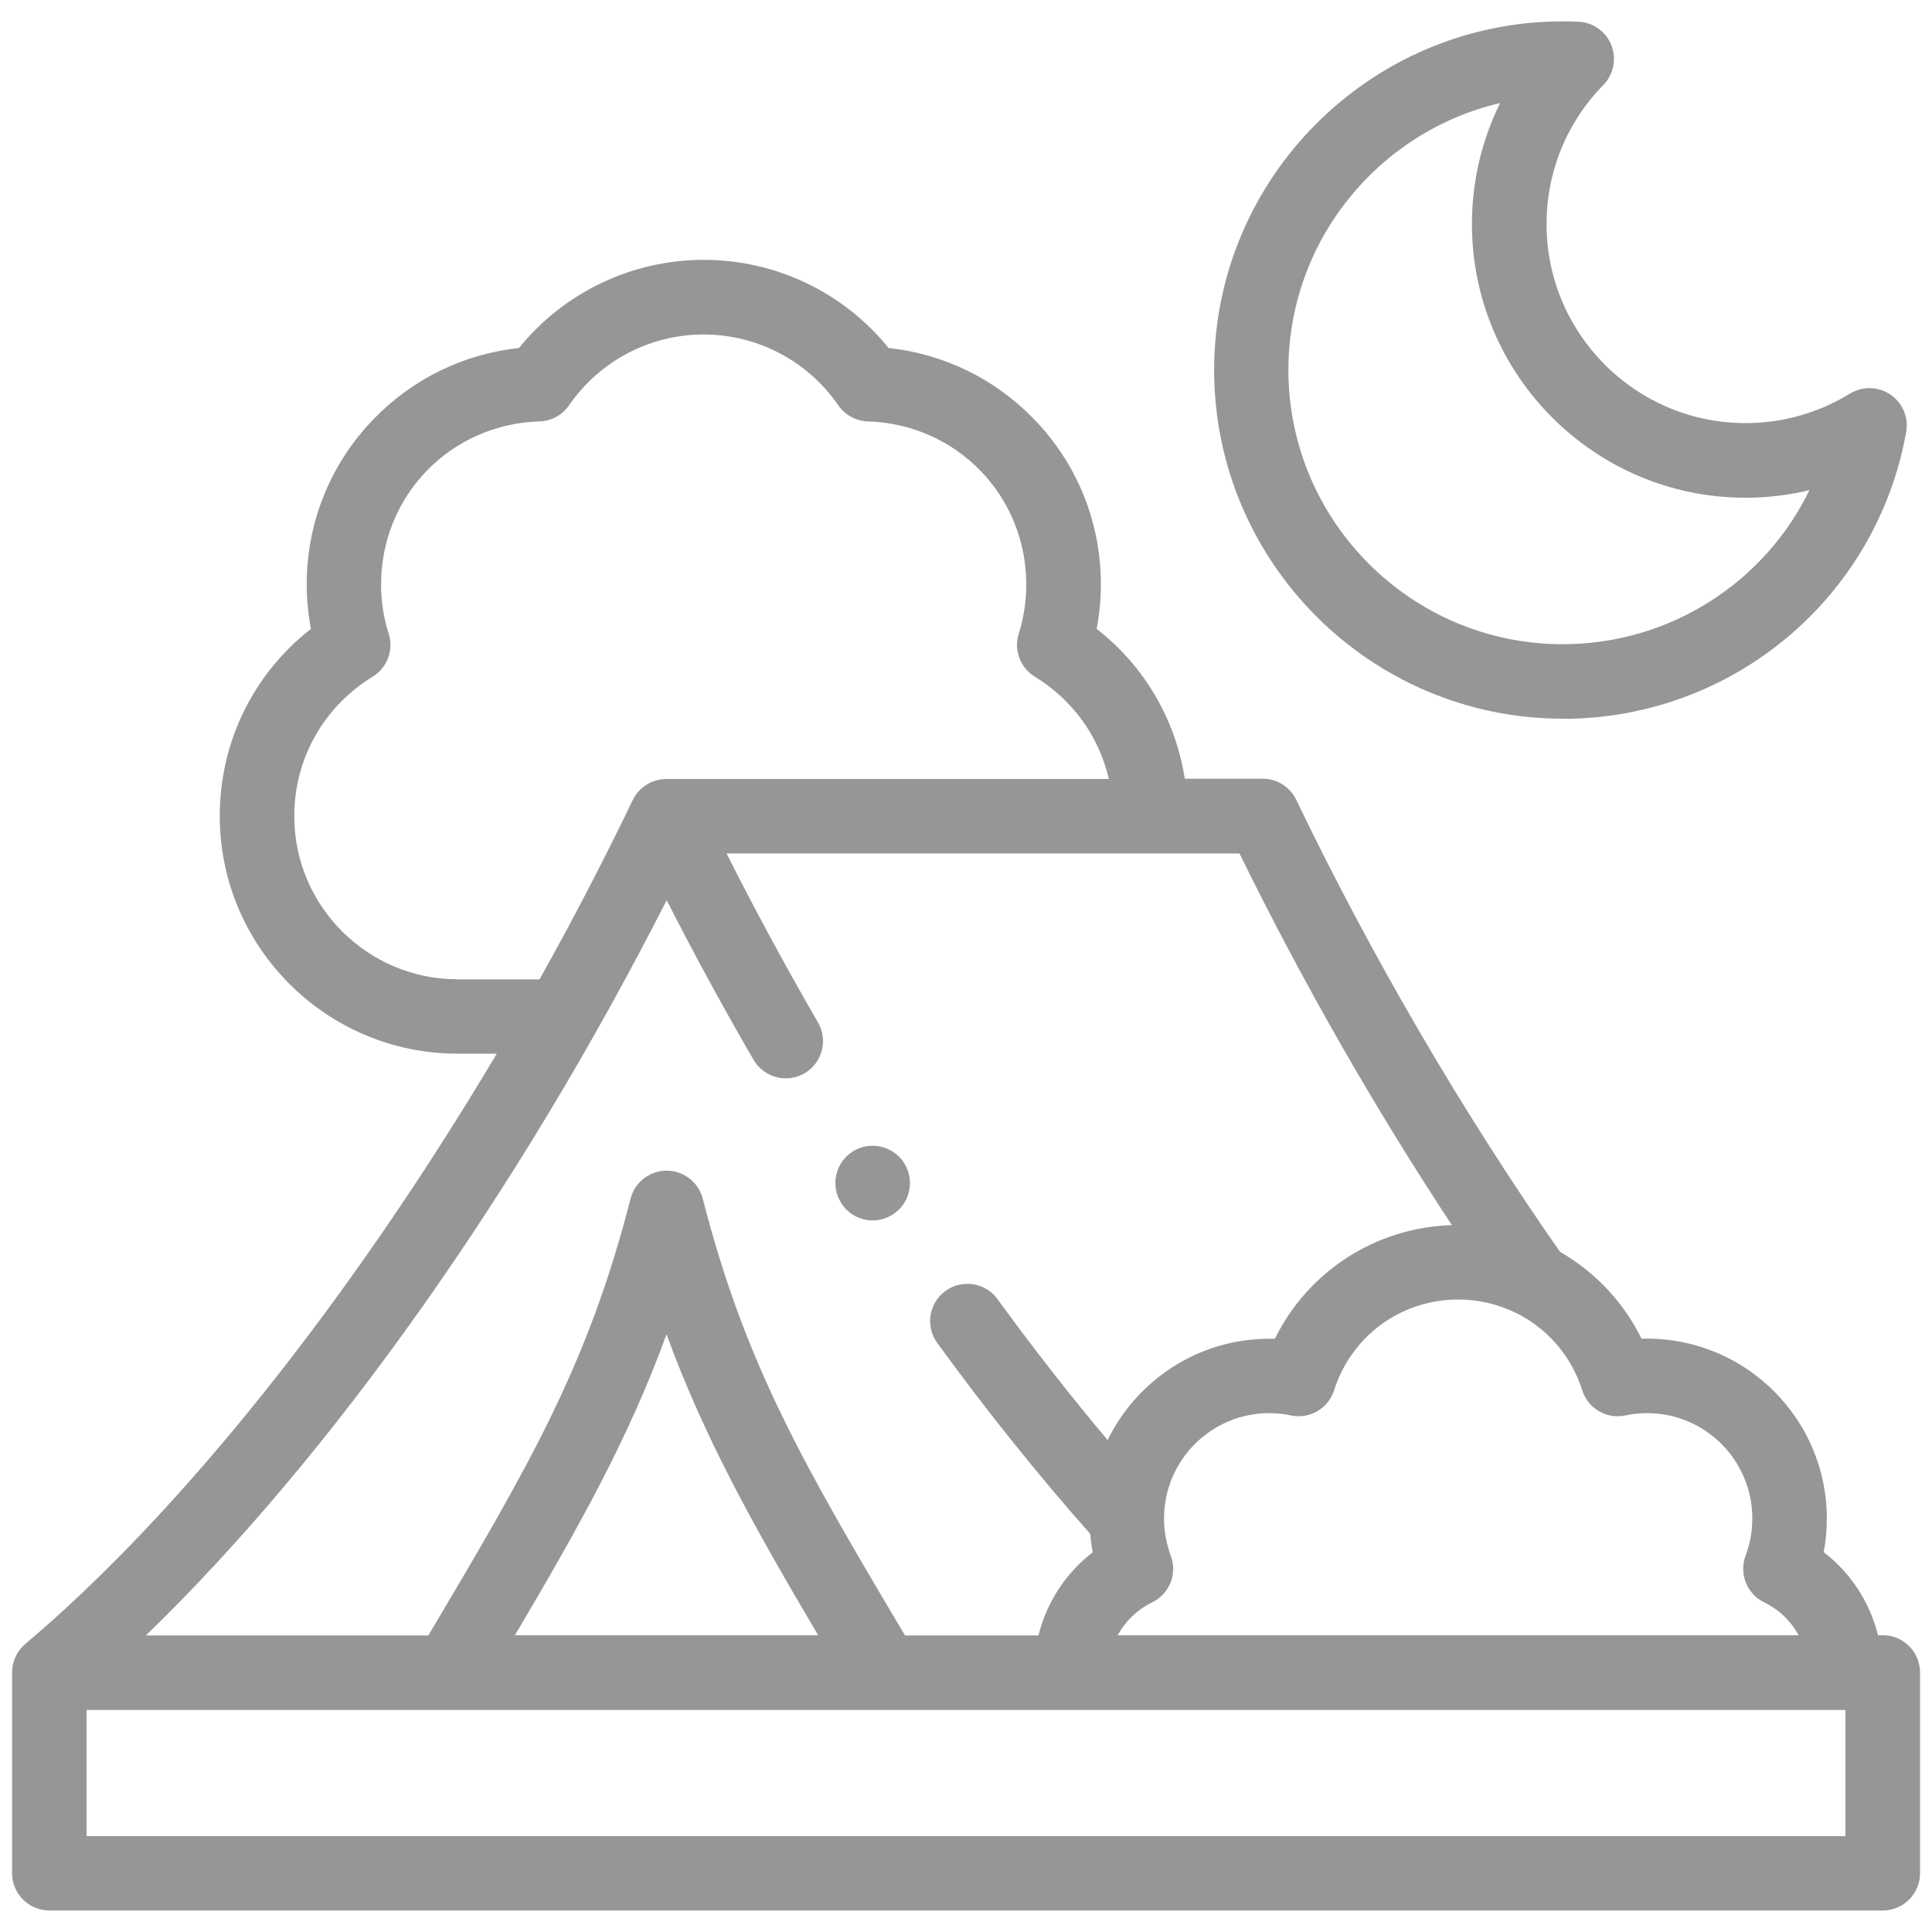
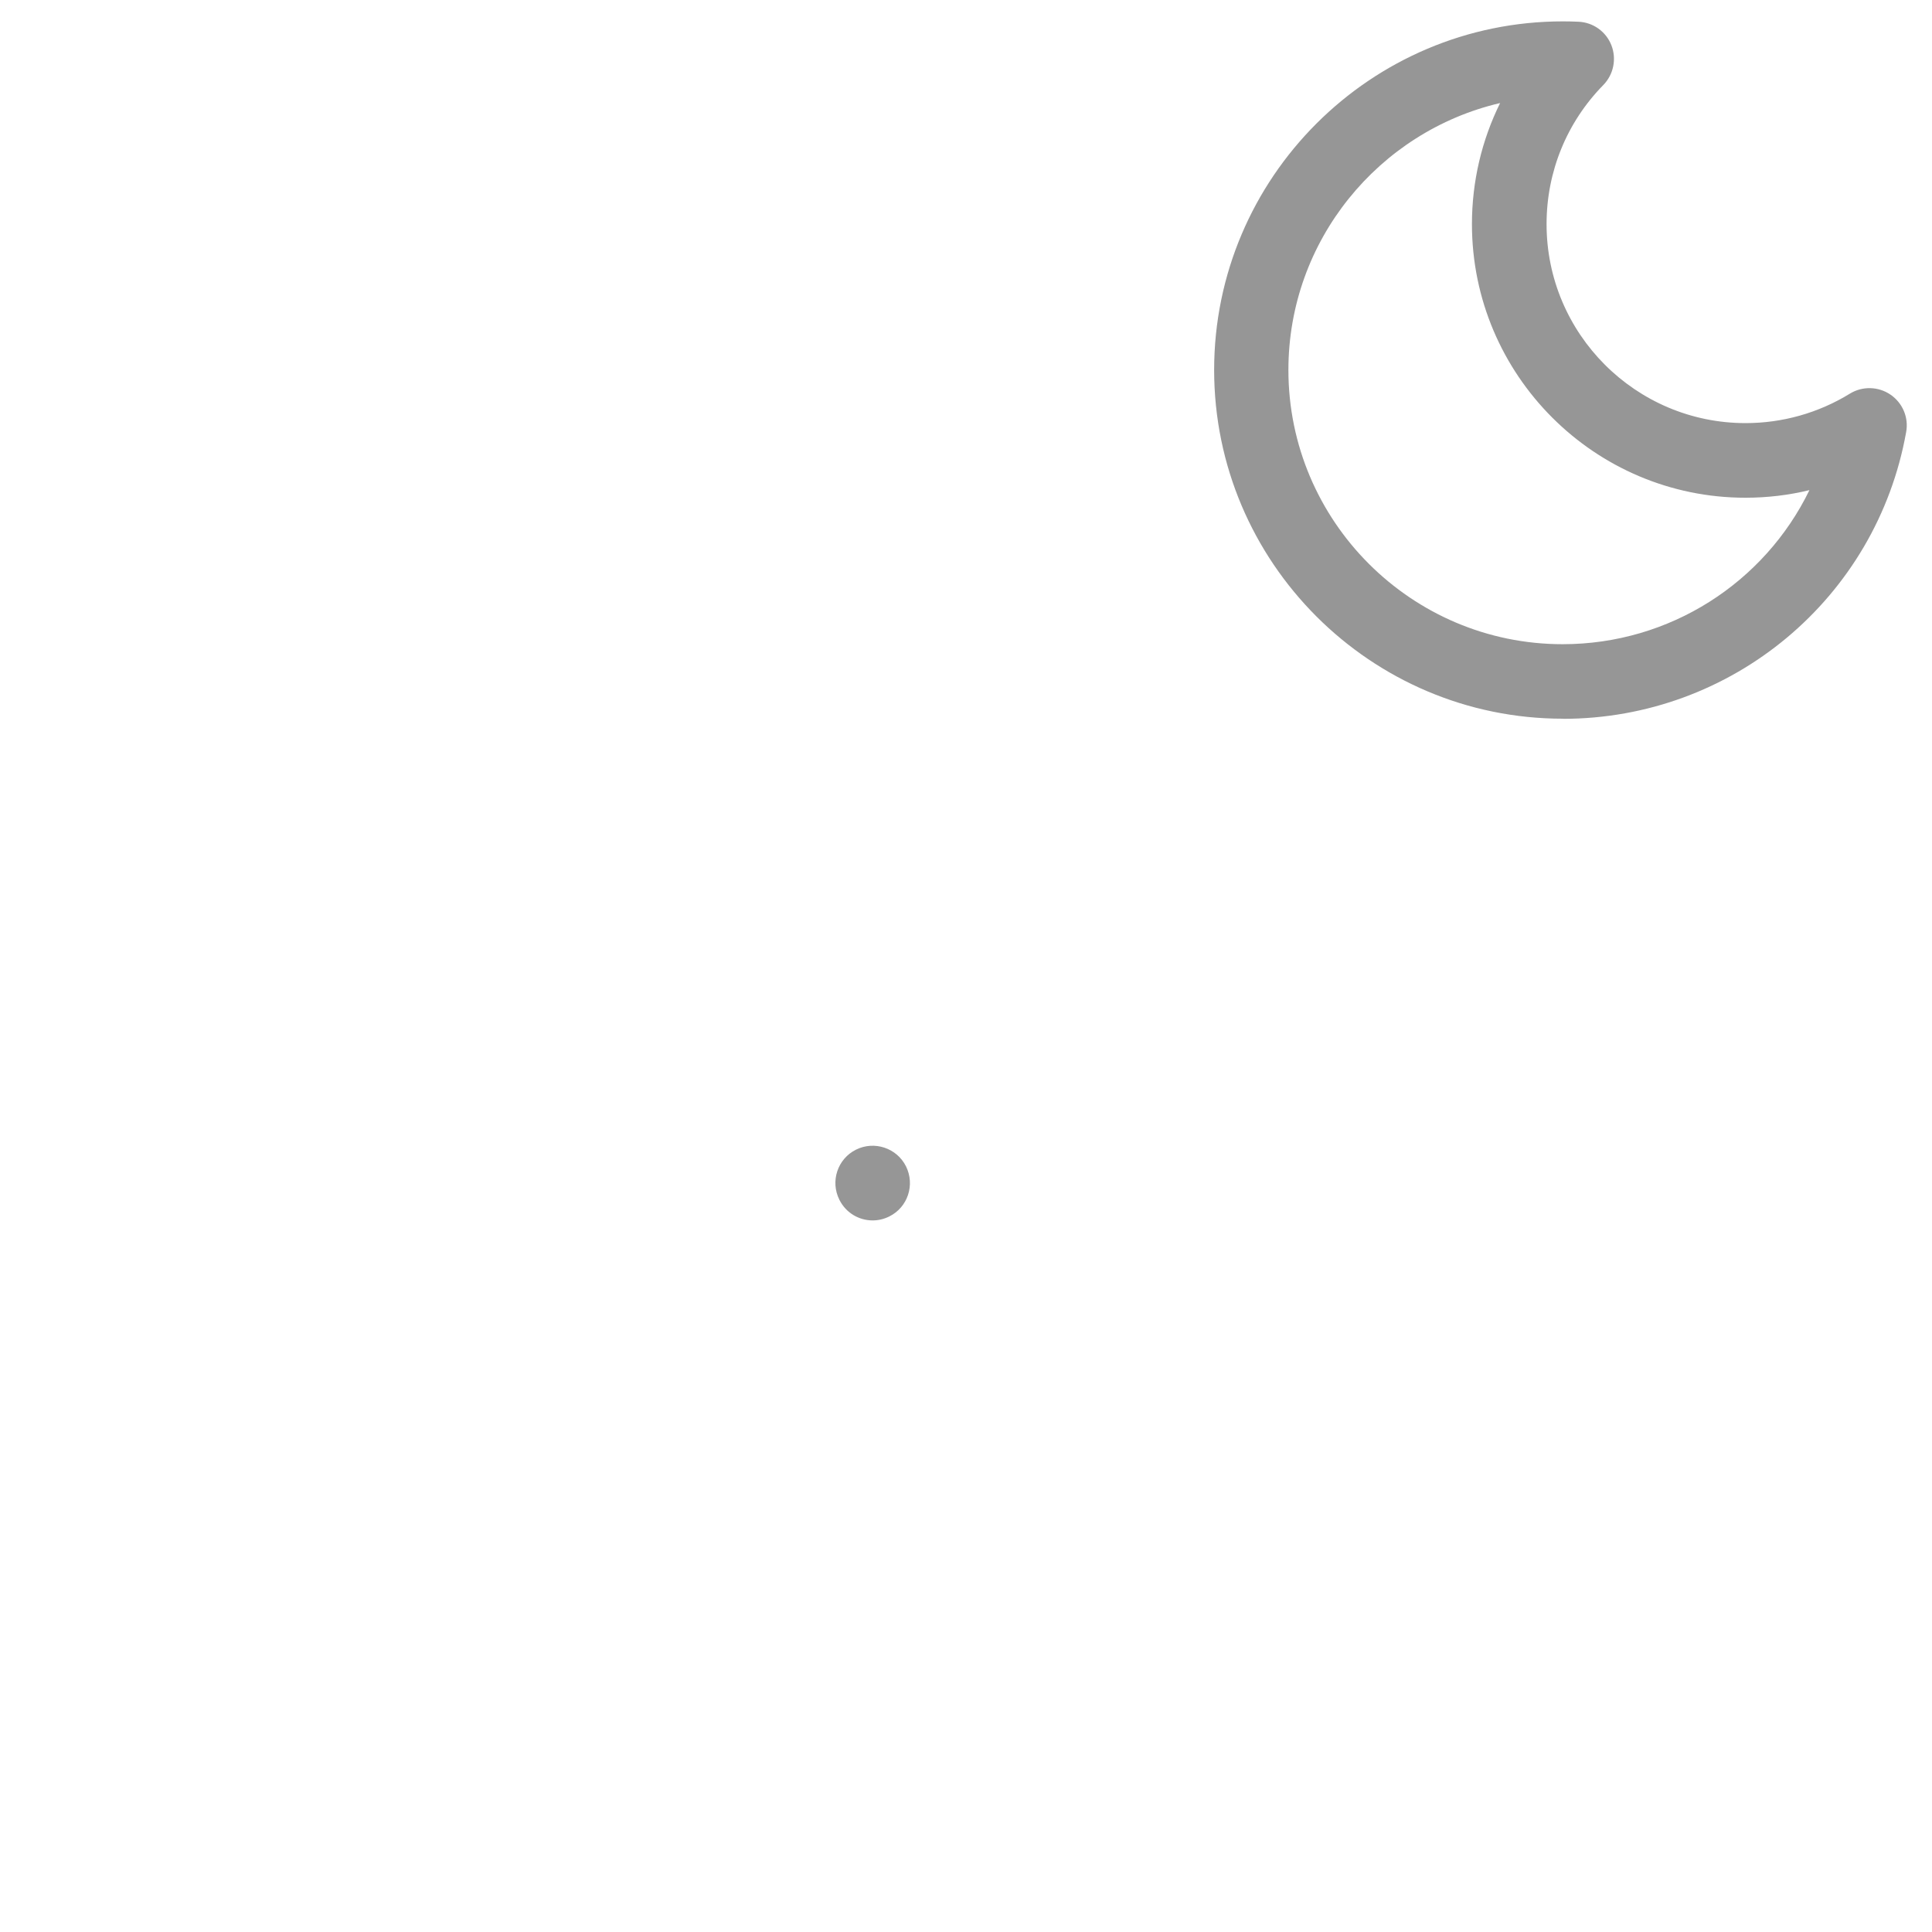
<svg xmlns="http://www.w3.org/2000/svg" id="_レイヤー_1" data-name="レイヤー 1" width="160" height="160" viewBox="0 0 160 160">
-   <path d="M155.91,135.43h-.38c-.68-2.74-2.25-5.16-4.5-6.89.18-.92.26-1.85.26-2.79,0-8.21-6.68-14.89-14.89-14.89-.15,0-.31,0-.46,0-1.5-3.06-3.87-5.54-6.75-7.19-8.07-11.56-15.62-24.49-21.84-37.43-.51-1.07-1.59-1.75-2.78-1.75h-6.45c-.77-4.92-3.35-9.33-7.3-12.41.23-1.21.35-2.45.35-3.69,0-5.15-1.98-10.03-5.58-13.72-3.23-3.32-7.44-5.36-12-5.85-3.72-4.6-9.34-7.3-15.31-7.3s-11.58,2.7-15.3,7.3c-4.56.49-8.77,2.53-12,5.85-3.6,3.69-5.58,8.57-5.58,13.72,0,1.25.12,2.48.35,3.69-4.76,3.72-7.55,9.36-7.55,15.5,0,10.85,8.83,19.68,19.69,19.68h3.25c-11.98,20.16-26.05,37.92-39.05,48.89-.05.04-.09.08-.13.12-.59.56-.96,1.36-.96,2.24v16.62c0,1.7,1.38,3.09,3.09,3.09h151.83c1.7,0,3.09-1.38,3.09-3.09v-16.62c0-1.7-1.38-3.09-3.09-3.09h0ZM125.61,108.76c.06.03.12.06.18.09,2.45,1.29,4.36,3.5,5.24,6.28.48,1.52,2.03,2.42,3.58,2.09.59-.13,1.2-.19,1.8-.19,4.81,0,8.71,3.91,8.71,8.72,0,1.06-.19,2.1-.56,3.09-.56,1.49.11,3.16,1.54,3.86,1.25.61,2.23,1.57,2.86,2.73h-56.4c.63-1.16,1.61-2.12,2.86-2.73,1.43-.7,2.1-2.37,1.54-3.86-.37-.99-.56-2.04-.56-3.09,0-4.81,3.91-8.72,8.71-8.72.61,0,1.22.06,1.8.19,1.55.33,3.1-.58,3.58-2.09,1.42-4.49,5.54-7.51,10.27-7.51,1.73,0,3.38.41,4.84,1.14h0ZM37.89,81.1c-7.45,0-13.52-6.06-13.52-13.51,0-4.75,2.43-9.06,6.49-11.55,1.21-.74,1.76-2.21,1.33-3.56-.42-1.31-.63-2.68-.63-4.08,0-7.36,5.76-13.29,13.12-13.5.98-.03,1.9-.53,2.45-1.34,2.53-3.67,6.69-5.86,11.14-5.86s8.62,2.19,11.15,5.86c.56.81,1.47,1.31,2.45,1.34,7.36.22,13.12,6.15,13.12,13.5,0,1.39-.21,2.77-.62,4.08-.43,1.35.12,2.82,1.33,3.56,3.16,1.93,5.32,4.98,6.13,8.47h-36.64c-.06,0-.12,0-.17.01-1.12.06-2.13.72-2.62,1.74-2.41,5.02-5,9.99-7.72,14.85h-6.81ZM55.21,74.55c2.25,4.42,4.66,8.85,7.19,13.21.86,1.48,2.74,1.98,4.22,1.13,1.47-.85,1.98-2.74,1.12-4.22-2.68-4.62-5.21-9.31-7.57-13.99h42.48c5.16,10.54,11.16,21.03,17.59,30.78-6.33.19-11.92,3.84-14.66,9.41-.15,0-.31,0-.46,0-5.88,0-10.97,3.43-13.39,8.39-3.08-3.66-6.13-7.56-9.12-11.67-1-1.38-2.93-1.68-4.31-.68-1.38,1-1.68,2.93-.68,4.31,4.13,5.68,8.39,10.98,12.67,15.81.04.51.11,1.02.21,1.52-2.25,1.73-3.82,4.15-4.5,6.89h-11.05c-8.48-14.25-13.25-22.53-16.75-36.17-.35-1.36-1.58-2.32-2.99-2.32s-2.64.95-2.99,2.32c-3.5,13.65-8.27,21.92-16.75,36.17H12.08c15.26-14.75,30.83-36.69,43.13-60.89h0ZM67.77,135.43h-25.13c5.46-9.24,9.46-16.42,12.56-24.93,3.1,8.5,7.1,15.69,12.56,24.93h0ZM152.83,152.06H7.17v-10.45h145.66v10.45ZM152.83,152.06" fill="#969696" />
  <path d="M129.43,59.53c14.01,0,25.97-9.99,28.43-23.75.22-1.2-.29-2.41-1.3-3.1-1-.68-2.32-.72-3.36-.08-2.6,1.6-5.59,2.44-8.64,2.44-9.09,0-16.48-7.39-16.48-16.48,0-4.34,1.67-8.43,4.7-11.52.85-.87,1.11-2.16.67-3.29-.44-1.13-1.51-1.9-2.73-1.95-.42-.02-.86-.03-1.29-.03-15.92,0-28.88,12.95-28.88,28.87s12.96,28.88,28.88,28.88h0ZM124.23,8.54c-1.52,3.08-2.33,6.49-2.33,10.02,0,12.49,10.16,22.66,22.65,22.66,1.8,0,3.58-.21,5.3-.63-3.72,7.65-11.55,12.76-20.44,12.76-12.52,0-22.71-10.19-22.71-22.71,0-10.73,7.49-19.75,17.51-22.1h0ZM124.23,8.54" fill="#969696" />
  <path d="M69.52,99.37c.54,1.08,1.62,1.7,2.75,1.7.47,0,.94-.11,1.38-.33,1.53-.76,2.14-2.62,1.38-4.15-.76-1.52-2.62-2.14-4.14-1.38-1.53.76-2.14,2.62-1.38,4.14v.02ZM69.52,99.37" fill="#969696" />
</svg>